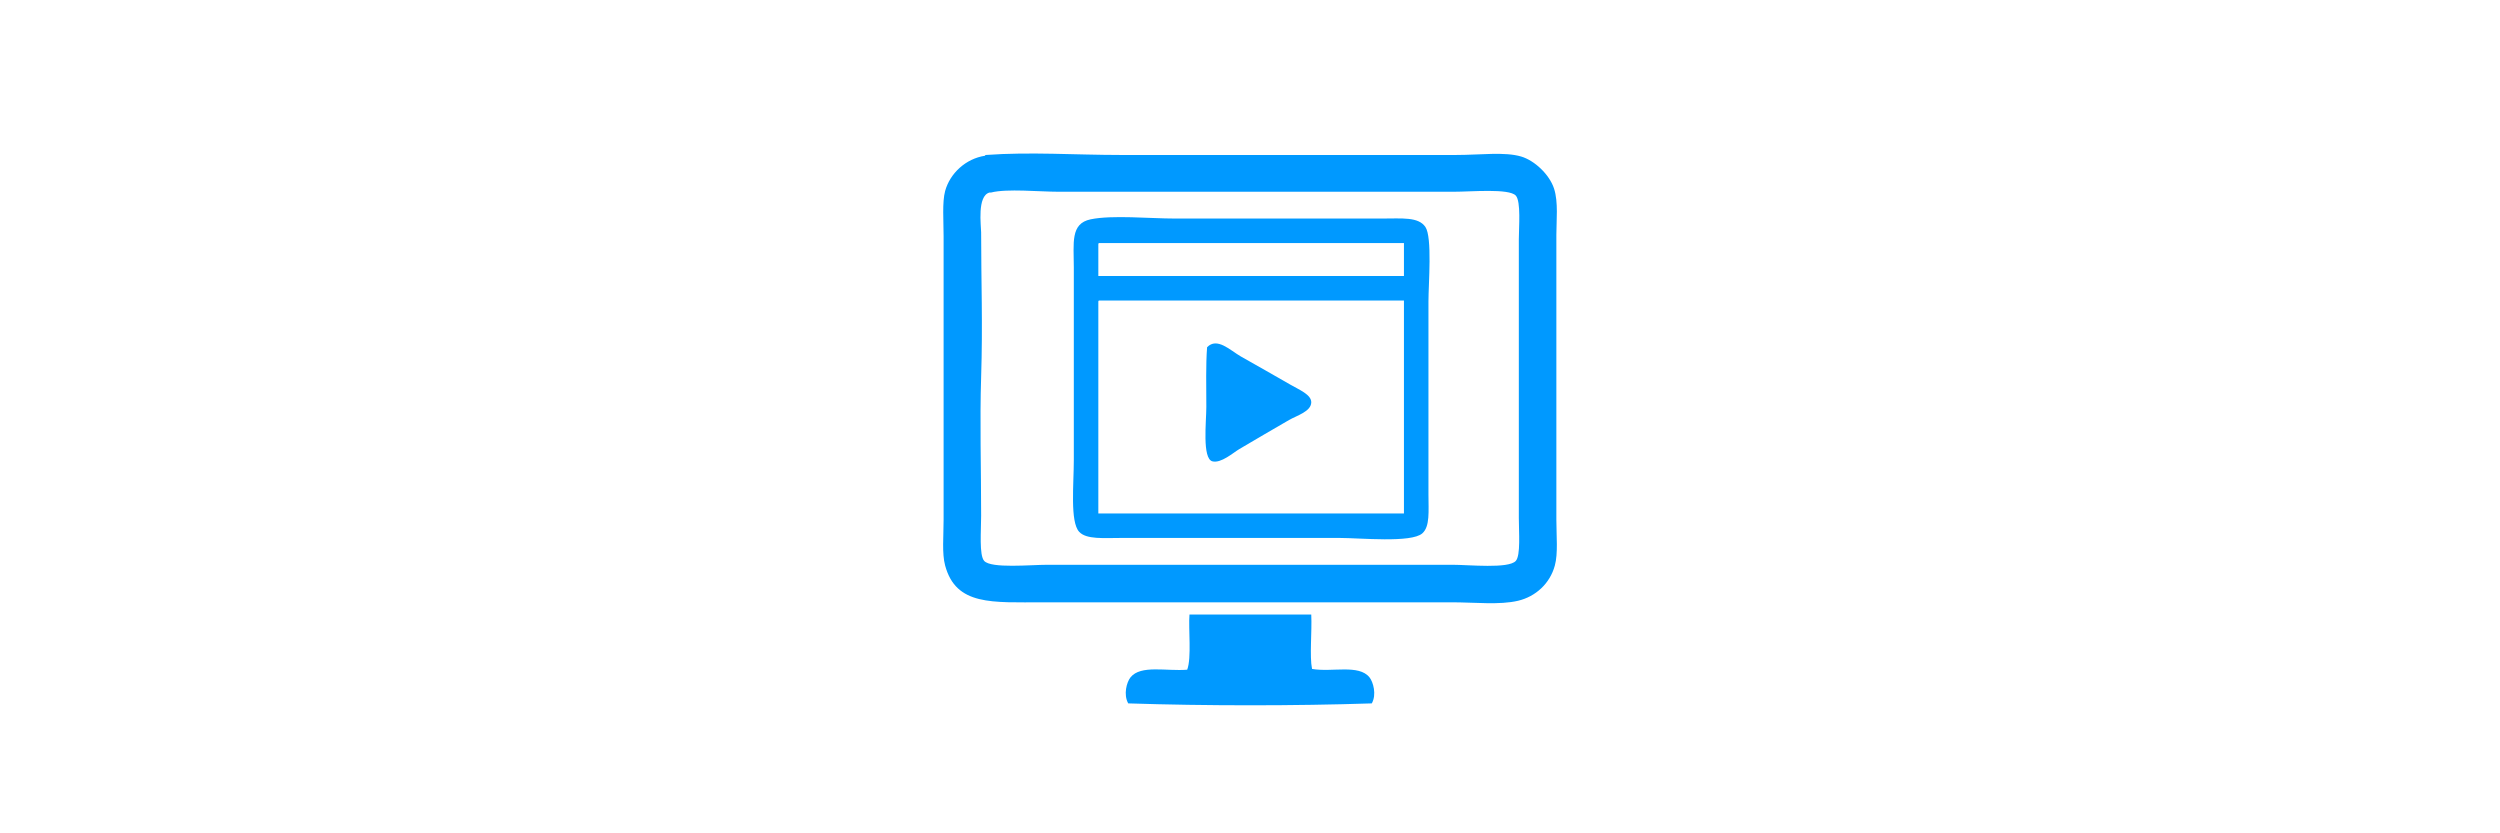
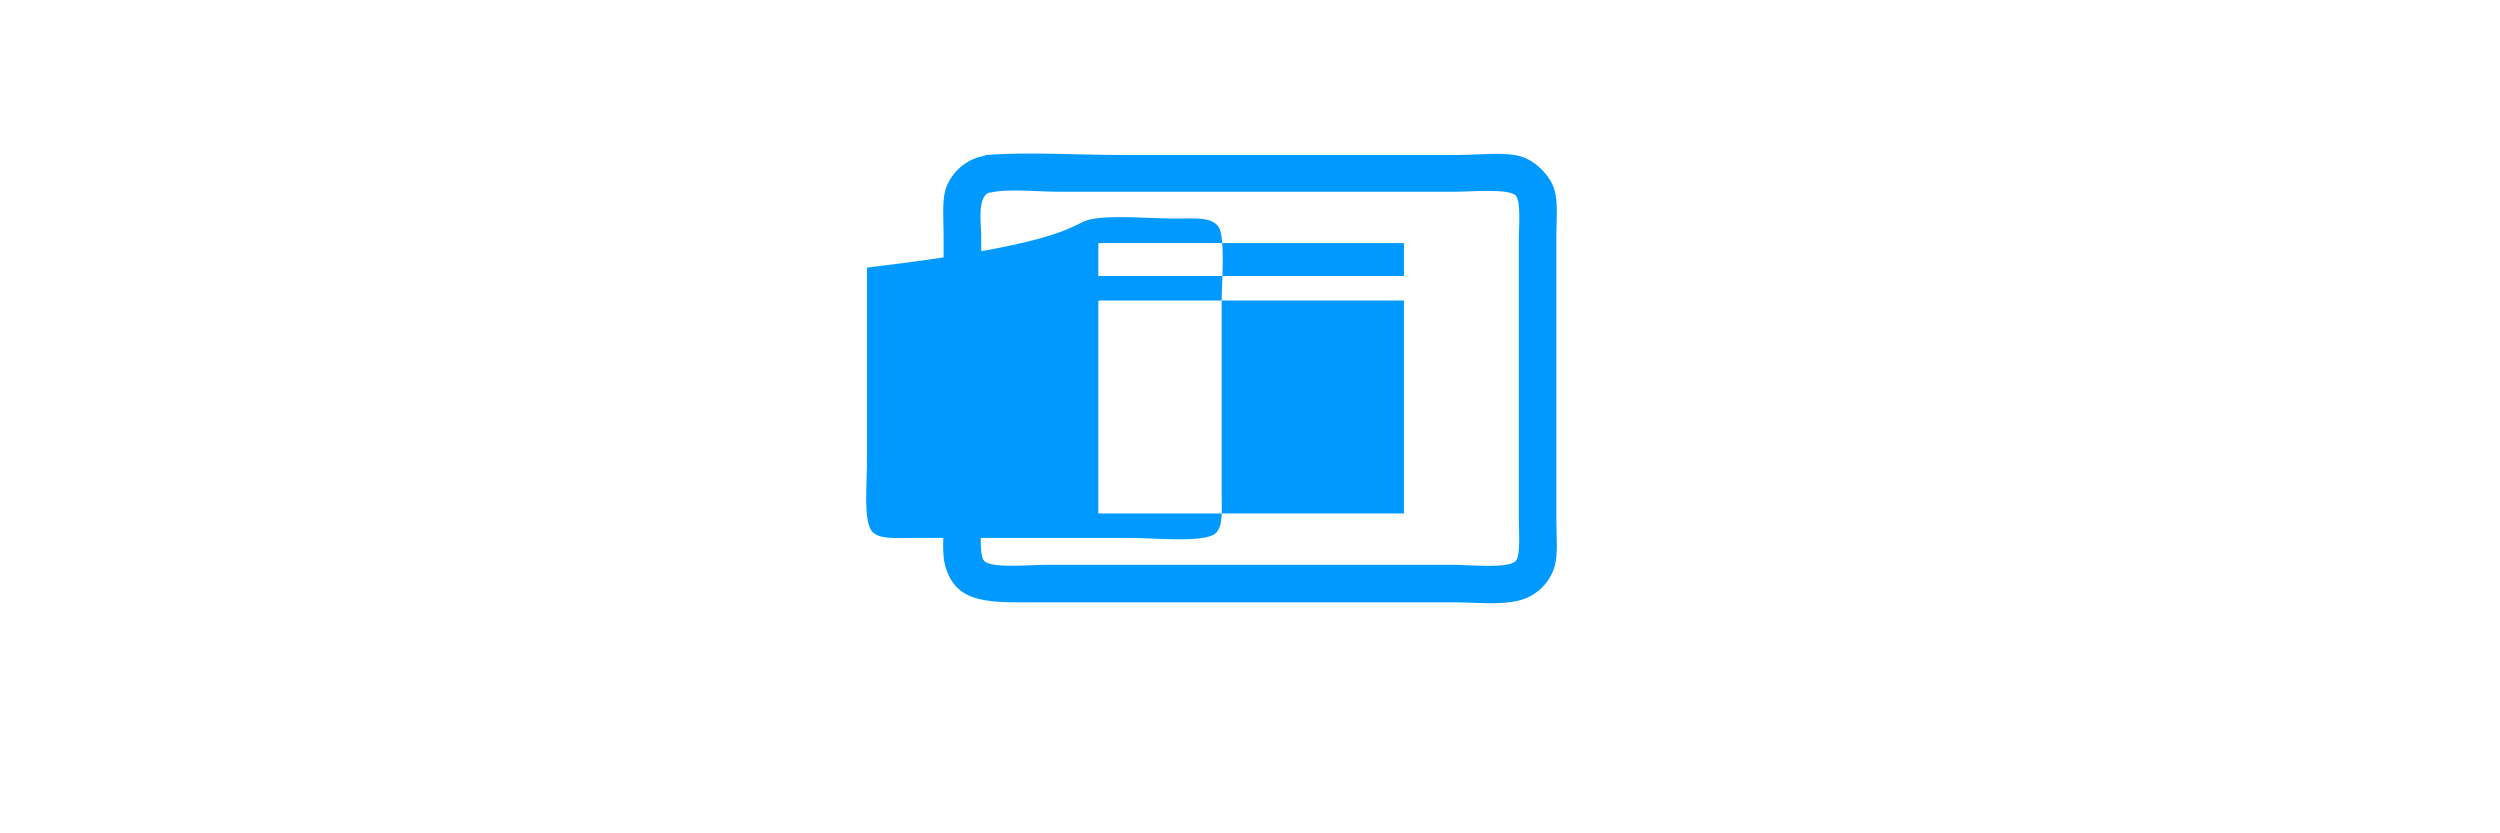
<svg xmlns="http://www.w3.org/2000/svg" version="1.1" id="Layer_1" x="0px" y="0px" width="432px" height="144px" viewBox="0 0 432 144" enable-background="new 0 0 432 144" xml:space="preserve">
  <g>
    <path fill-rule="evenodd" clip-rule="evenodd" fill="#0099FF" d="M170.203,26.913c0.005-0.001,0.035-0.125,0.132-0.133   c7.672-0.563,15.543,0,23.294,0c18.955,0,38.681,0,57.972,0c4.17,0,8.395-0.581,11.251,0.266c2.327,0.689,4.899,3.109,5.692,5.559   c0.754,2.335,0.395,5.504,0.395,7.941c0,16.371,0,32.717,0,49.236c0,2.878,0.312,5.821-0.264,7.942   c-0.845,3.118-3.321,5.368-6.354,6.088c-3.193,0.759-7.474,0.266-11.514,0.266c-23.261,0-46.811,0-70.546,0   c-8.8,0-15.052,0.622-16.942-6.354c-0.568-2.099-0.265-5.066-0.265-7.942c0-16.345,0-32.186,0-48.972   c0-2.556-0.261-5.894,0.265-7.808C164.158,29.948,166.89,27.414,170.203,26.913z M170.998,33.266   c-2.193,0.573-1.457,5.766-1.457,6.882c0,8.414,0.293,15.886,0,25.015c-0.242,7.538,0,15.557,0,23.955   c0,2.614-0.362,6.829,0.53,7.81c1.213,1.339,7.982,0.664,10.986,0.664c23.893,0,46.317,0,69.883,0c2.889,0,9.733,0.72,10.986-0.664   c0.863-0.948,0.528-4.986,0.528-7.41c0-16.674,0-31.717,0-48.178c0-2.038,0.395-6.545-0.528-7.544   c-1.17-1.267-7.671-0.662-10.721-0.662c-23.266,0-45.349,0-68.296,0c-3.373,0-8.874-0.567-11.647,0.133   C171.179,33.287,171.08,33.245,170.998,33.266z" />
-     <path fill-rule="evenodd" clip-rule="evenodd" fill="#0099FF" d="M188.468,37.898c3.745-0.773,10.221-0.133,14.56-0.133   c11.851,0,23.321,0,35.736,0c3.545,0,6.342-0.319,7.545,1.456c1.207,1.782,0.528,9.867,0.528,12.839c0,10.758,0,22.187,0,33.354   c0,2.945,0.284,5.553-1.059,6.749c-1.892,1.687-10.75,0.794-14.295,0.794c-13.18,0-24.397,0-37.721,0   c-3.058,0-6.033,0.289-7.279-1.059c-1.602-1.731-0.927-8.221-0.927-12.442c0-8.155,0-18.737,0-26.602c0-1.452,0-4.08,0-6.618   C185.557,42.014,184.924,38.629,188.468,37.898z M189.792,42.399c0,1.764,0,3.53,0,5.294c17.603,0,35.208,0,52.81,0   c0-1.897,0-3.794,0-5.692c-17.561,0-35.118,0-52.678,0C189.77,42.024,189.78,42.211,189.792,42.399z M189.792,52.326   c0,12.132,0,24.265,0,36.398c17.603,0,35.208,0,52.81,0c0-12.265,0-24.531,0-36.795c-17.561,0-35.118,0-52.678,0   C189.77,51.951,189.78,52.137,189.792,52.326z" />
-     <path fill-rule="evenodd" clip-rule="evenodd" fill="#0099FF" d="M208.586,60.002c1.729-1.797,3.997,0.541,5.824,1.589   c2.872,1.646,5.354,3.004,8.602,4.897c1.457,0.847,3.604,1.7,3.574,3.044c-0.033,1.579-2.496,2.273-3.837,3.044   c-3.17,1.824-5.524,3.222-8.604,5.029c-1.017,0.598-3.142,2.495-4.632,2.117c-1.805-0.456-1.059-6.906-1.059-9.397   C208.454,66.583,208.349,63.147,208.586,60.002z" />
-     <path fill-rule="evenodd" clip-rule="evenodd" fill="#0099FF" d="M205.542,106.193c7.015,0,14.03,0,21.044,0   c0.141,2.952-0.312,7.236,0.134,9.397c3.429,0.613,8.077-0.849,9.928,1.456c0.642,0.806,1.262,2.978,0.396,4.5   c-13.354,0.439-28.598,0.44-42.089,0c-0.854-1.531-0.268-3.67,0.397-4.5c1.767-2.201,6.227-1.023,9.795-1.322   C205.925,113.688,205.34,108.633,205.542,106.193z" />
+     <path fill-rule="evenodd" clip-rule="evenodd" fill="#0099FF" d="M188.468,37.898c3.745-0.773,10.221-0.133,14.56-0.133   c3.545,0,6.342-0.319,7.545,1.456c1.207,1.782,0.528,9.867,0.528,12.839c0,10.758,0,22.187,0,33.354   c0,2.945,0.284,5.553-1.059,6.749c-1.892,1.687-10.75,0.794-14.295,0.794c-13.18,0-24.397,0-37.721,0   c-3.058,0-6.033,0.289-7.279-1.059c-1.602-1.731-0.927-8.221-0.927-12.442c0-8.155,0-18.737,0-26.602c0-1.452,0-4.08,0-6.618   C185.557,42.014,184.924,38.629,188.468,37.898z M189.792,42.399c0,1.764,0,3.53,0,5.294c17.603,0,35.208,0,52.81,0   c0-1.897,0-3.794,0-5.692c-17.561,0-35.118,0-52.678,0C189.77,42.024,189.78,42.211,189.792,42.399z M189.792,52.326   c0,12.132,0,24.265,0,36.398c17.603,0,35.208,0,52.81,0c0-12.265,0-24.531,0-36.795c-17.561,0-35.118,0-52.678,0   C189.77,51.951,189.78,52.137,189.792,52.326z" />
  </g>
</svg>